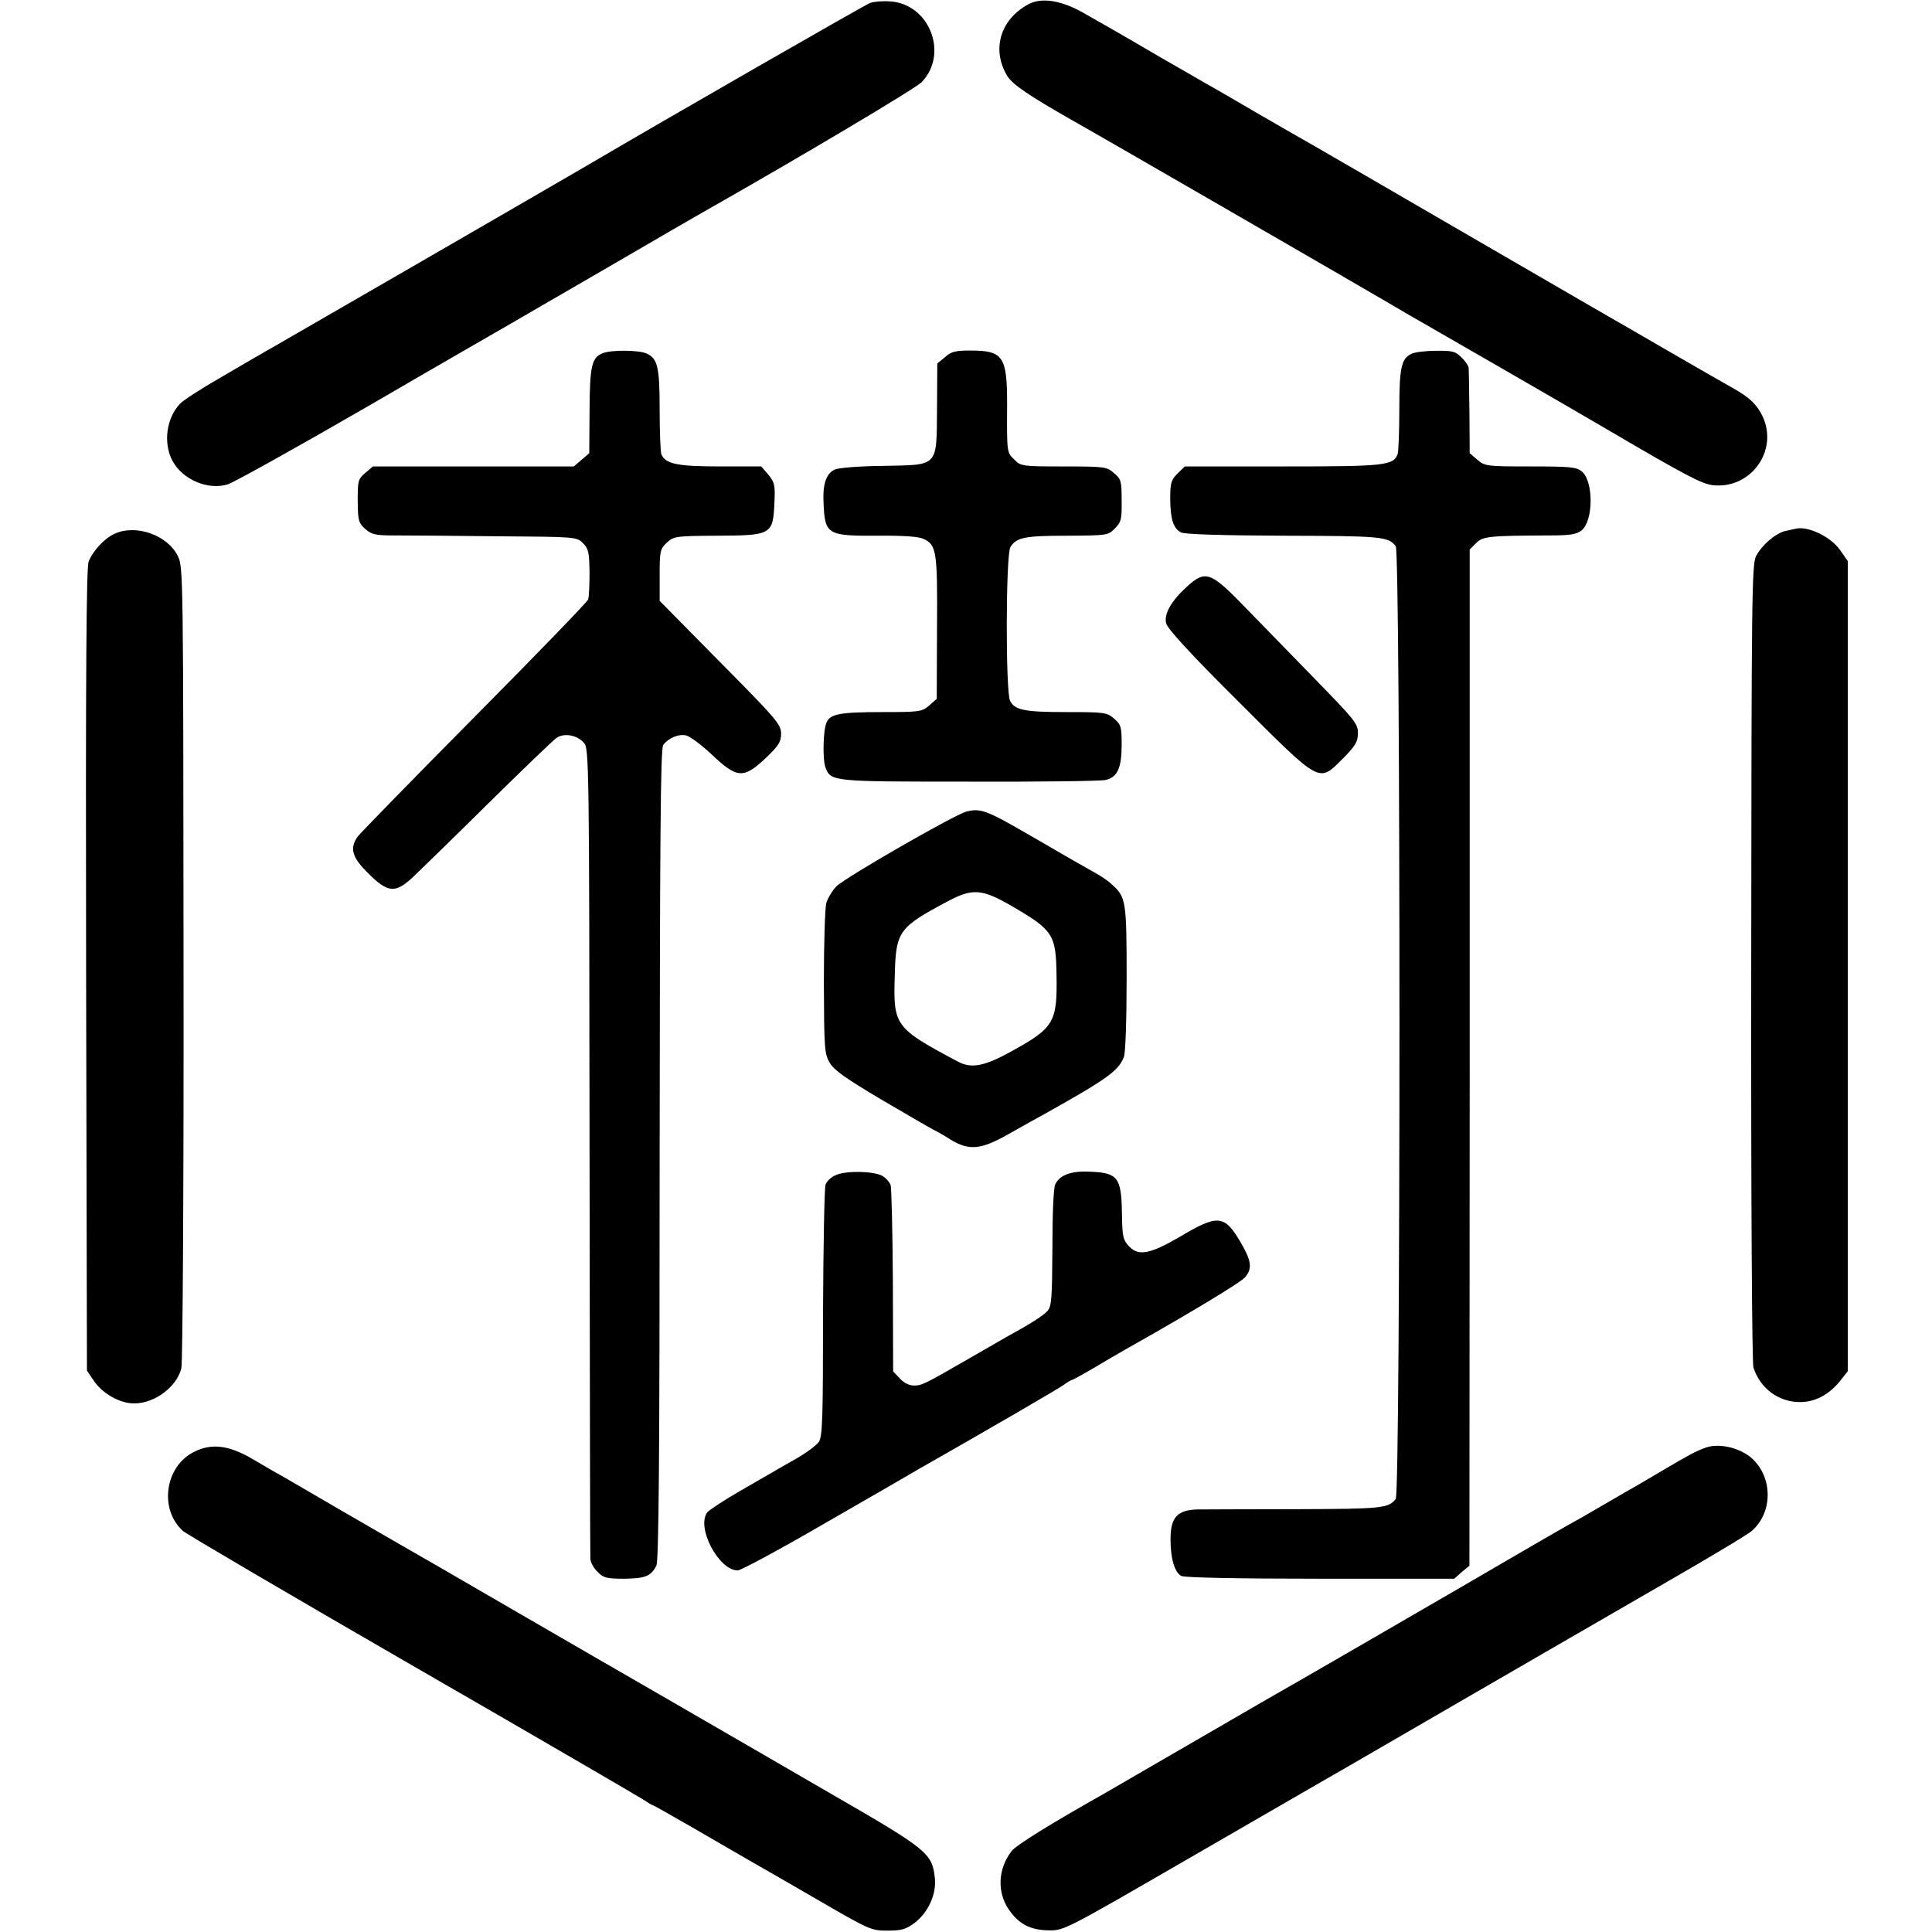
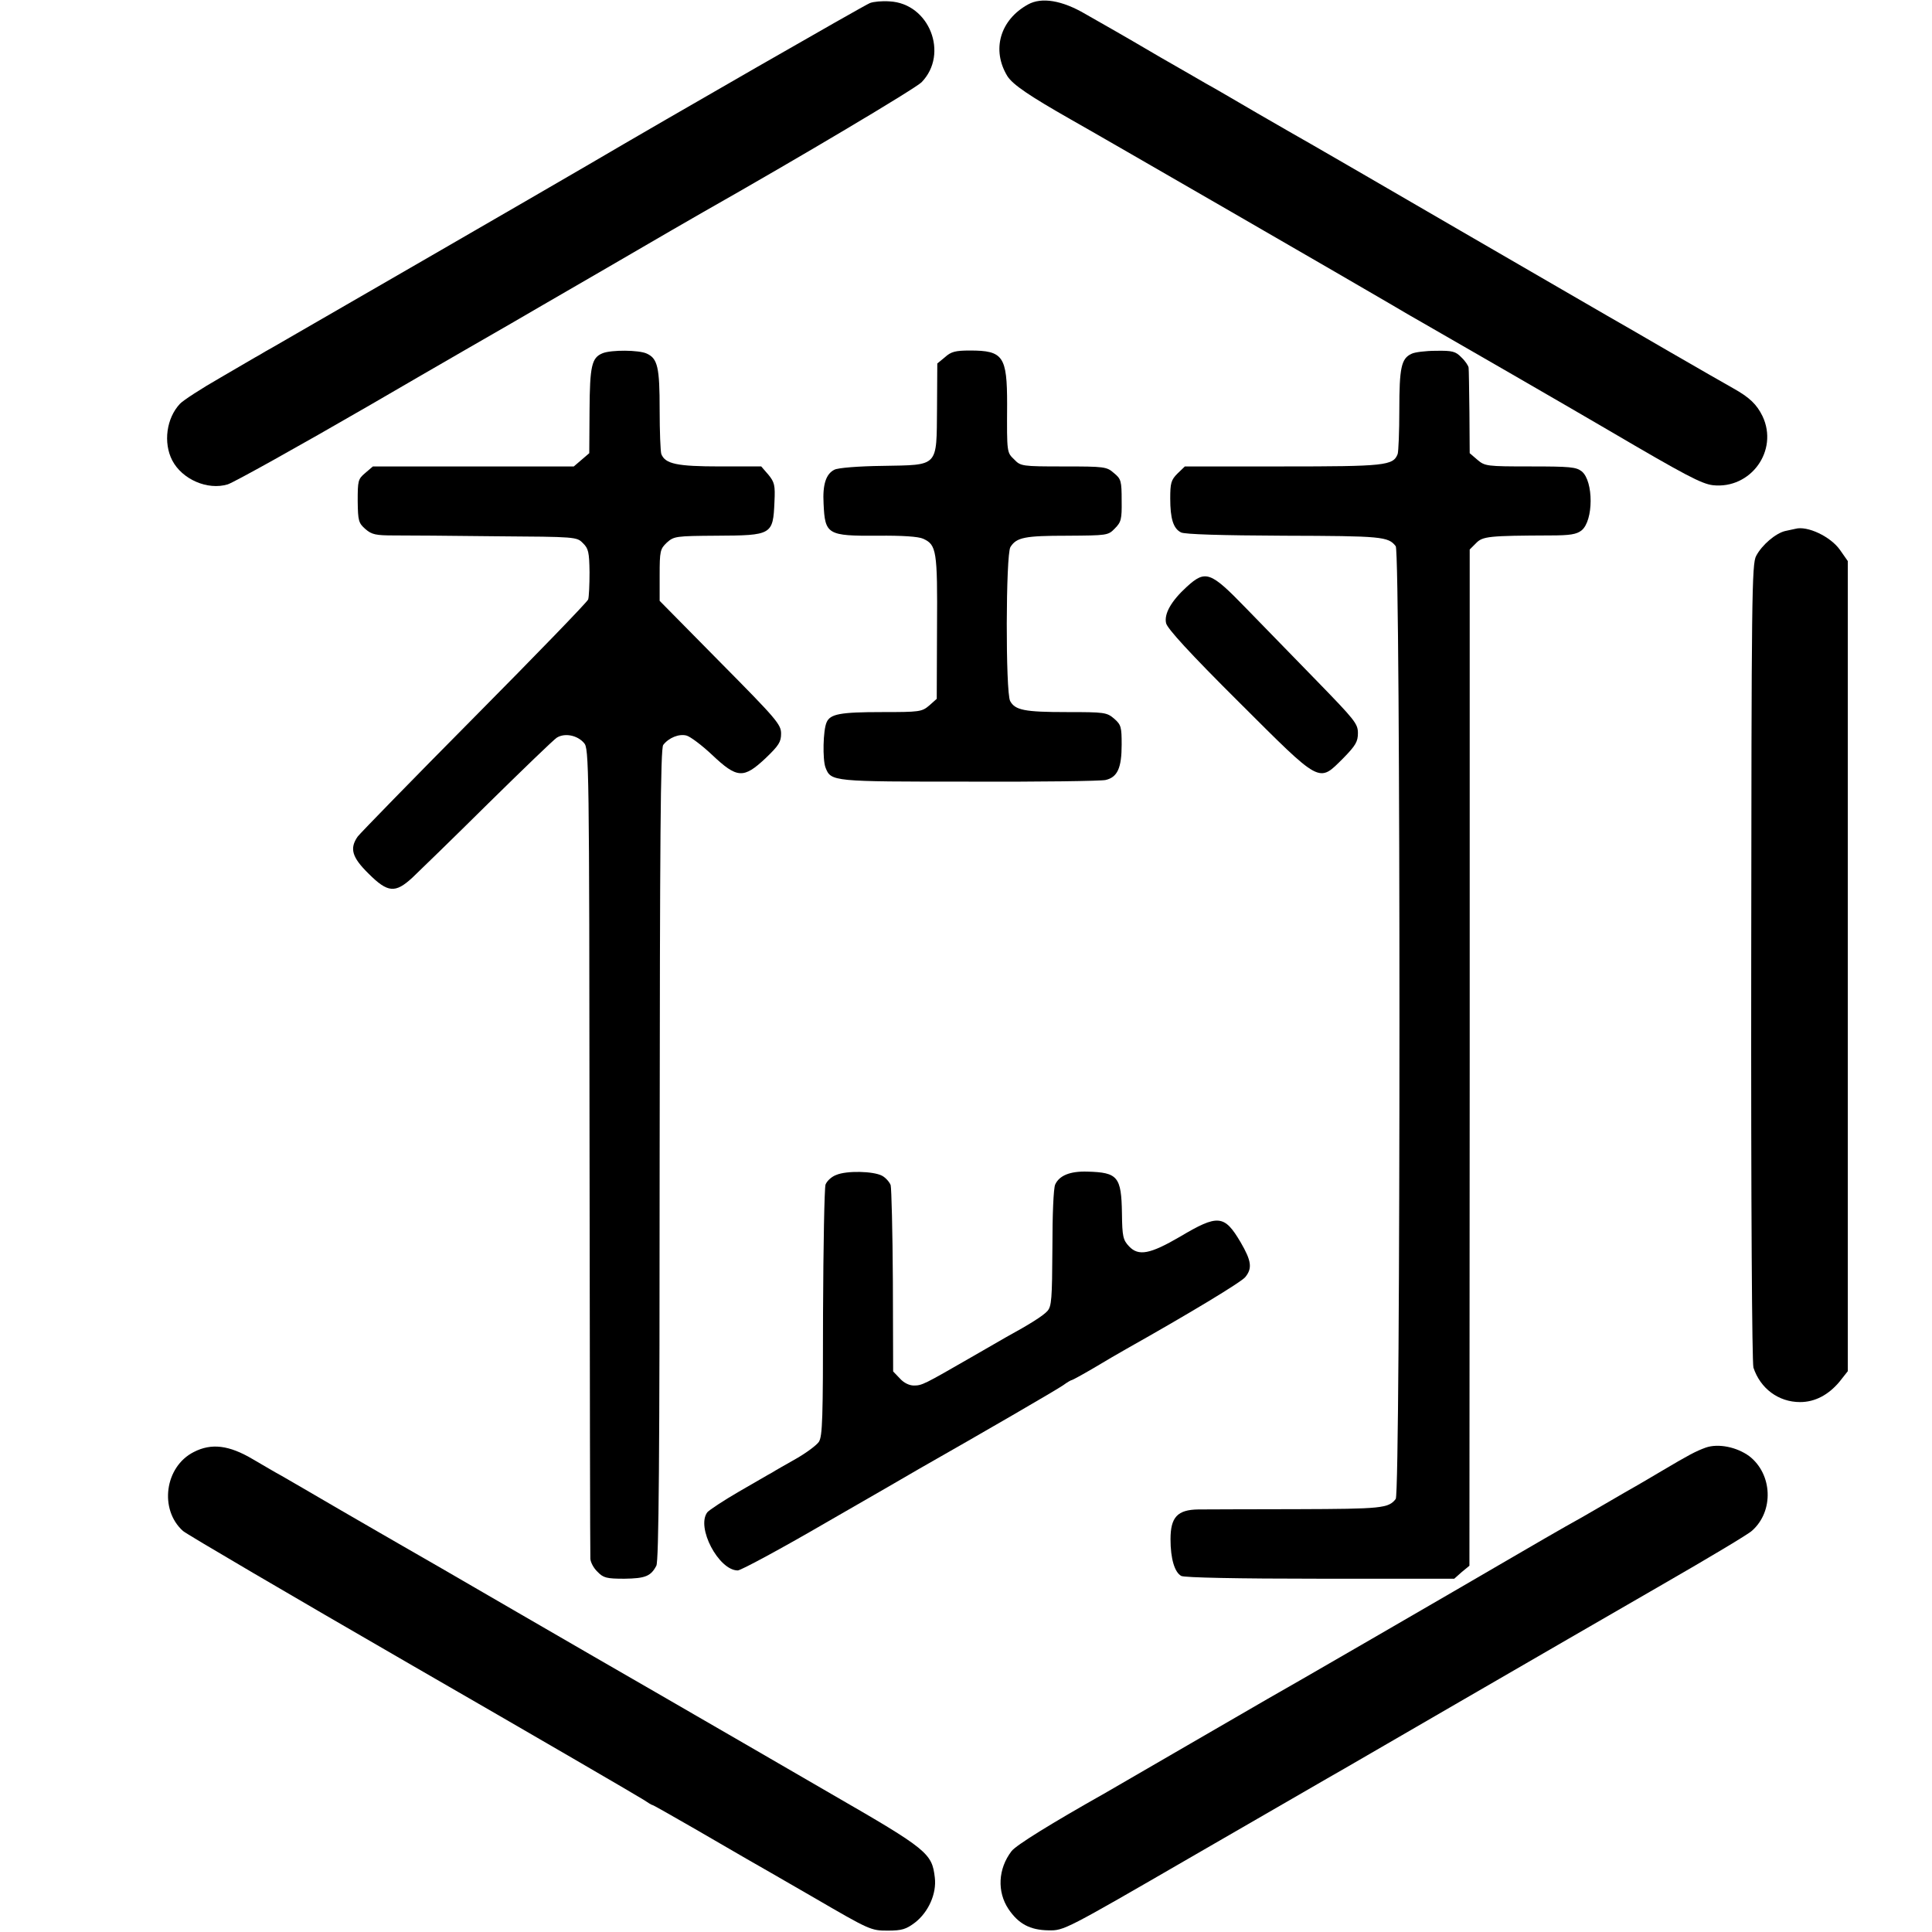
<svg xmlns="http://www.w3.org/2000/svg" version="1.0" width="700pt" height="700pt" viewBox="0 0 700 700" preserveAspectRatio="xMidYMid meet">
  <g transform="translate(0,700) scale(0.1,-0.1)" fill="#000000" stroke="none">
    <path d="M3152 6989 c-19 -7 -726 -413 -1017 -584 -114 -67 -1111 -643 -1148 -664 -16 -9 -36 -20 -45 -26 -10 -5 -74 -43 -143 -83 -70 -40 -136 -83 -147 -95 -49 -52 -61 -141 -28 -205 36 -69 128 -109 201 -87 22 7 254 136 515 287 261 152 491 284 510 295 19 11 177 103 350 203 173 101 329 191 345 200 360 204 771 449 794 472 100 103 28 286 -116 293 -27 2 -58 -1 -71 -6z" />
    <path d="M3725 6984 c-102 -56 -133 -165 -75 -260 20 -31 79 -71 230 -157 79 -44 1081 -623 1155 -667 44 -26 97 -57 117 -68 65 -37 559 -322 678 -392 276 -162 335 -193 376 -198 137 -15 239 125 180 250 -21 43 -47 68 -106 101 -25 14 -128 73 -230 132 -102 59 -203 118 -225 130 -22 13 -263 152 -535 310 -272 158 -515 299 -540 313 -25 14 -112 64 -195 112 -82 48 -166 97 -185 107 -19 11 -93 54 -165 95 -71 42 -146 85 -165 96 -19 11 -67 38 -107 61 -85 50 -159 62 -208 35z" />
    <path d="M2183 5720 c-39 -16 -46 -45 -47 -208 l-1 -154 -28 -24 -28 -24 -364 0 -364 0 -28 -24 c-26 -22 -27 -28 -27 -102 1 -71 3 -79 28 -101 23 -20 38 -23 104 -23 42 0 209 -1 369 -3 289 -2 293 -2 315 -25 20 -19 23 -33 24 -105 0 -45 -2 -90 -5 -99 -3 -9 -189 -201 -412 -426 -224 -226 -414 -421 -423 -433 -30 -43 -21 -75 39 -134 70 -70 97 -72 159 -15 23 22 146 141 272 266 126 124 239 233 251 241 28 18 74 10 99 -19 18 -19 19 -74 20 -1477 1 -801 2 -1466 3 -1479 1 -13 12 -34 26 -47 21 -22 33 -25 97 -25 76 1 96 9 116 47 9 16 12 393 12 1490 1 1138 3 1472 13 1484 20 26 57 41 84 34 13 -3 56 -35 93 -70 91 -86 114 -87 194 -12 48 46 56 59 56 89 0 33 -16 52 -220 258 l-220 223 0 93 c0 88 2 95 26 118 26 23 32 24 180 25 201 1 205 3 210 123 3 60 0 71 -22 98 l-26 30 -149 0 c-156 0 -199 9 -213 45 -3 9 -6 81 -6 160 0 154 -7 186 -47 204 -28 13 -128 14 -160 1z" />
    <path d="M3424 5706 l-28 -23 -1 -162 c-2 -216 8 -205 -198 -209 -85 -1 -162 -7 -174 -14 -30 -15 -43 -53 -39 -123 5 -112 14 -117 196 -116 89 1 148 -3 165 -11 48 -22 52 -42 50 -322 l-1 -258 -27 -24 c-27 -23 -35 -24 -172 -24 -151 0 -187 -7 -200 -37 -13 -29 -15 -135 -4 -164 20 -51 23 -51 520 -51 255 -1 478 2 495 6 43 10 58 44 58 128 0 64 -2 72 -27 94 -27 23 -35 24 -172 24 -153 0 -187 7 -205 40 -17 32 -16 531 1 558 22 35 52 41 206 41 144 1 148 1 172 26 23 23 26 33 25 101 0 71 -2 79 -28 100 -26 23 -34 24 -182 24 -151 0 -156 1 -179 25 -27 26 -27 23 -26 200 0 174 -14 195 -134 195 -53 0 -69 -4 -91 -24z" />
    <path d="M5114 5718 c-37 -17 -44 -51 -44 -203 0 -79 -3 -151 -6 -160 -16 -42 -46 -45 -417 -45 l-354 0 -27 -26 c-23 -23 -26 -35 -26 -90 0 -73 11 -109 39 -123 12 -7 147 -11 373 -12 355 -1 378 -3 405 -38 18 -23 18 -3429 0 -3452 -26 -34 -52 -36 -357 -37 -168 0 -329 -1 -358 -1 -76 -1 -101 -28 -101 -108 0 -71 15 -120 39 -133 12 -6 202 -10 504 -10 l485 0 27 24 28 23 1 1841 0 1841 23 23 c24 25 47 27 268 28 73 0 96 4 114 18 44 35 44 179 1 214 -20 16 -43 18 -187 18 -157 0 -164 1 -191 24 l-28 24 -1 148 c-1 82 -2 155 -3 162 -1 7 -12 24 -26 37 -21 22 -33 25 -92 24 -37 0 -78 -5 -89 -11z" />
    <path d="M6505 5084 c-5 -1 -22 -5 -37 -8 -34 -8 -84 -50 -105 -90 -16 -28 -17 -146 -18 -1471 -1 -892 3 -1451 8 -1470 25 -76 91 -125 169 -125 54 0 103 26 143 74 l30 38 0 1467 0 1468 -28 40 c-34 49 -119 89 -162 77z" />
-     <path d="M415 5066 c-37 -17 -78 -61 -94 -101 -8 -23 -11 -389 -9 -1481 l3 -1450 25 -37 c29 -42 82 -75 131 -81 76 -9 167 52 186 126 5 18 9 668 8 1468 -1 1388 -1 1436 -20 1474 -37 77 -152 118 -230 82z" />
    <path d="M4300 4874 c-56 -51 -83 -98 -75 -132 4 -19 86 -109 263 -285 302 -301 288 -294 379 -204 45 46 53 60 53 91 0 34 -12 48 -149 189 -82 84 -198 203 -258 265 -127 131 -145 138 -213 76z" />
-     <path d="M3503 4060 c-40 -9 -437 -237 -472 -271 -15 -15 -31 -42 -37 -60 -5 -19 -9 -148 -9 -289 1 -237 2 -258 21 -290 15 -27 58 -57 184 -132 91 -53 176 -103 190 -110 14 -7 43 -23 64 -37 68 -41 110 -37 212 21 49 28 107 60 129 72 227 127 267 156 287 206 6 14 10 137 10 286 0 280 -2 294 -54 340 -12 12 -43 33 -68 46 -50 28 -59 33 -245 141 -139 80 -162 89 -212 77z m158 -340 c155 -90 165 -104 167 -254 3 -170 -9 -190 -163 -275 -97 -54 -146 -64 -195 -37 -229 122 -234 129 -228 314 4 158 14 172 193 267 88 47 123 44 226 -15z" />
    <path d="M3030 2743 c-17 -6 -34 -22 -39 -35 -4 -13 -8 -222 -9 -466 0 -383 -2 -445 -15 -466 -9 -13 -47 -41 -84 -62 -37 -21 -76 -43 -85 -49 -10 -5 -64 -37 -120 -69 -57 -33 -108 -67 -115 -75 -42 -54 41 -211 110 -211 11 0 156 78 321 174 166 95 317 183 336 194 227 129 501 288 522 303 15 11 29 19 32 19 2 0 37 19 78 43 40 24 93 55 118 69 231 130 418 243 432 261 26 32 22 59 -17 126 -59 100 -82 102 -220 20 -108 -63 -150 -71 -184 -35 -22 23 -25 36 -26 119 -2 134 -15 149 -125 152 -63 2 -102 -14 -117 -47 -6 -14 -10 -108 -10 -231 -1 -184 -3 -210 -18 -227 -15 -17 -64 -48 -150 -95 -11 -6 -67 -39 -125 -72 -172 -99 -179 -103 -209 -103 -17 0 -37 10 -51 26 l-24 25 -1 327 c-1 180 -5 336 -8 348 -4 11 -18 27 -31 34 -32 17 -129 19 -166 3z" />
    <path d="M6180 1755 c-36 -13 -62 -27 -160 -85 -30 -18 -68 -40 -85 -50 -16 -9 -72 -41 -123 -71 -51 -30 -114 -66 -140 -80 -26 -15 -112 -64 -192 -111 -195 -114 -846 -491 -890 -515 -19 -11 -150 -87 -290 -168 -140 -81 -273 -158 -295 -171 -195 -110 -323 -189 -340 -211 -49 -64 -53 -147 -11 -210 36 -53 77 -76 145 -77 56 -1 58 0 521 268 256 148 479 277 495 286 17 9 228 132 470 272 242 140 575 333 740 428 165 95 311 182 323 194 80 71 74 205 -10 270 -45 33 -112 47 -158 31z" />
    <path d="M702 1739 c-105 -53 -126 -208 -39 -286 12 -11 387 -231 832 -488 446 -257 822 -476 837 -486 15 -10 29 -19 32 -19 3 0 71 -39 153 -86 81 -47 166 -96 188 -109 22 -12 132 -76 245 -141 201 -117 206 -119 266 -119 52 0 67 5 99 29 49 38 79 105 72 163 -10 88 -26 102 -373 302 -176 102 -400 232 -499 289 -99 57 -200 116 -225 130 -25 14 -211 122 -415 240 -203 118 -390 226 -415 240 -25 14 -126 73 -225 130 -99 58 -196 114 -215 125 -19 10 -66 38 -104 60 -86 51 -150 59 -214 26z" />
  </g>
</svg>